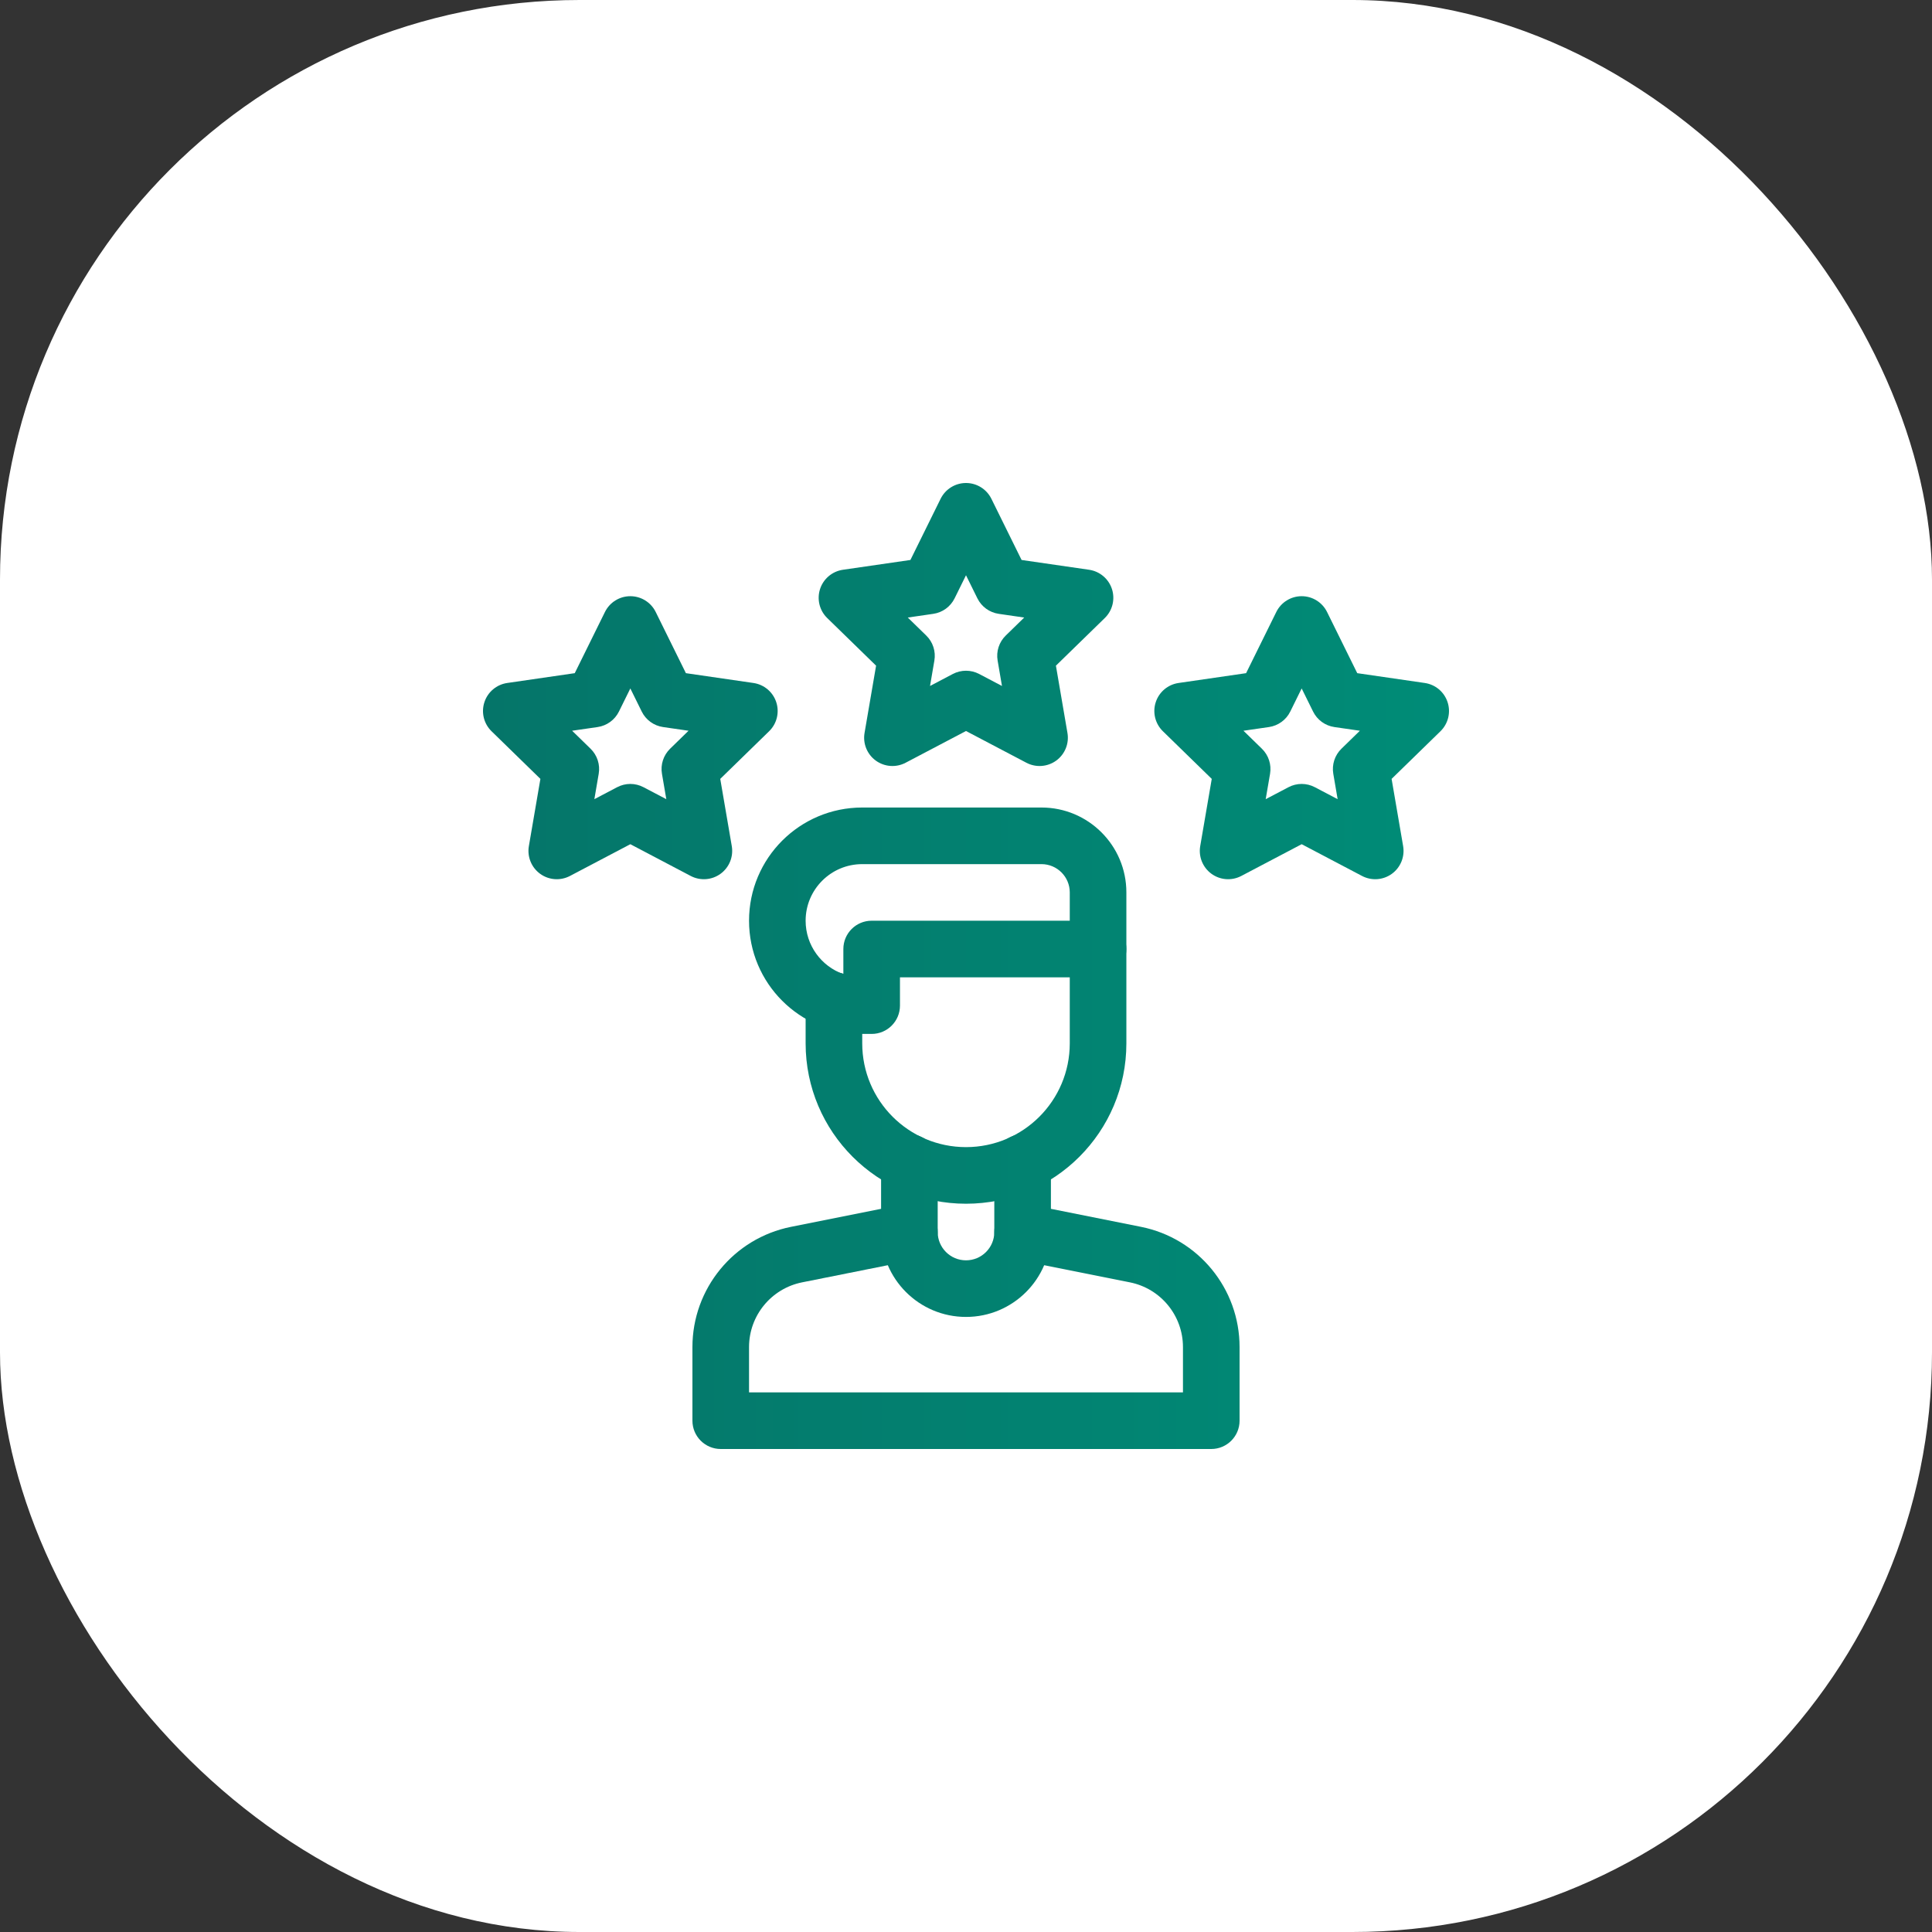
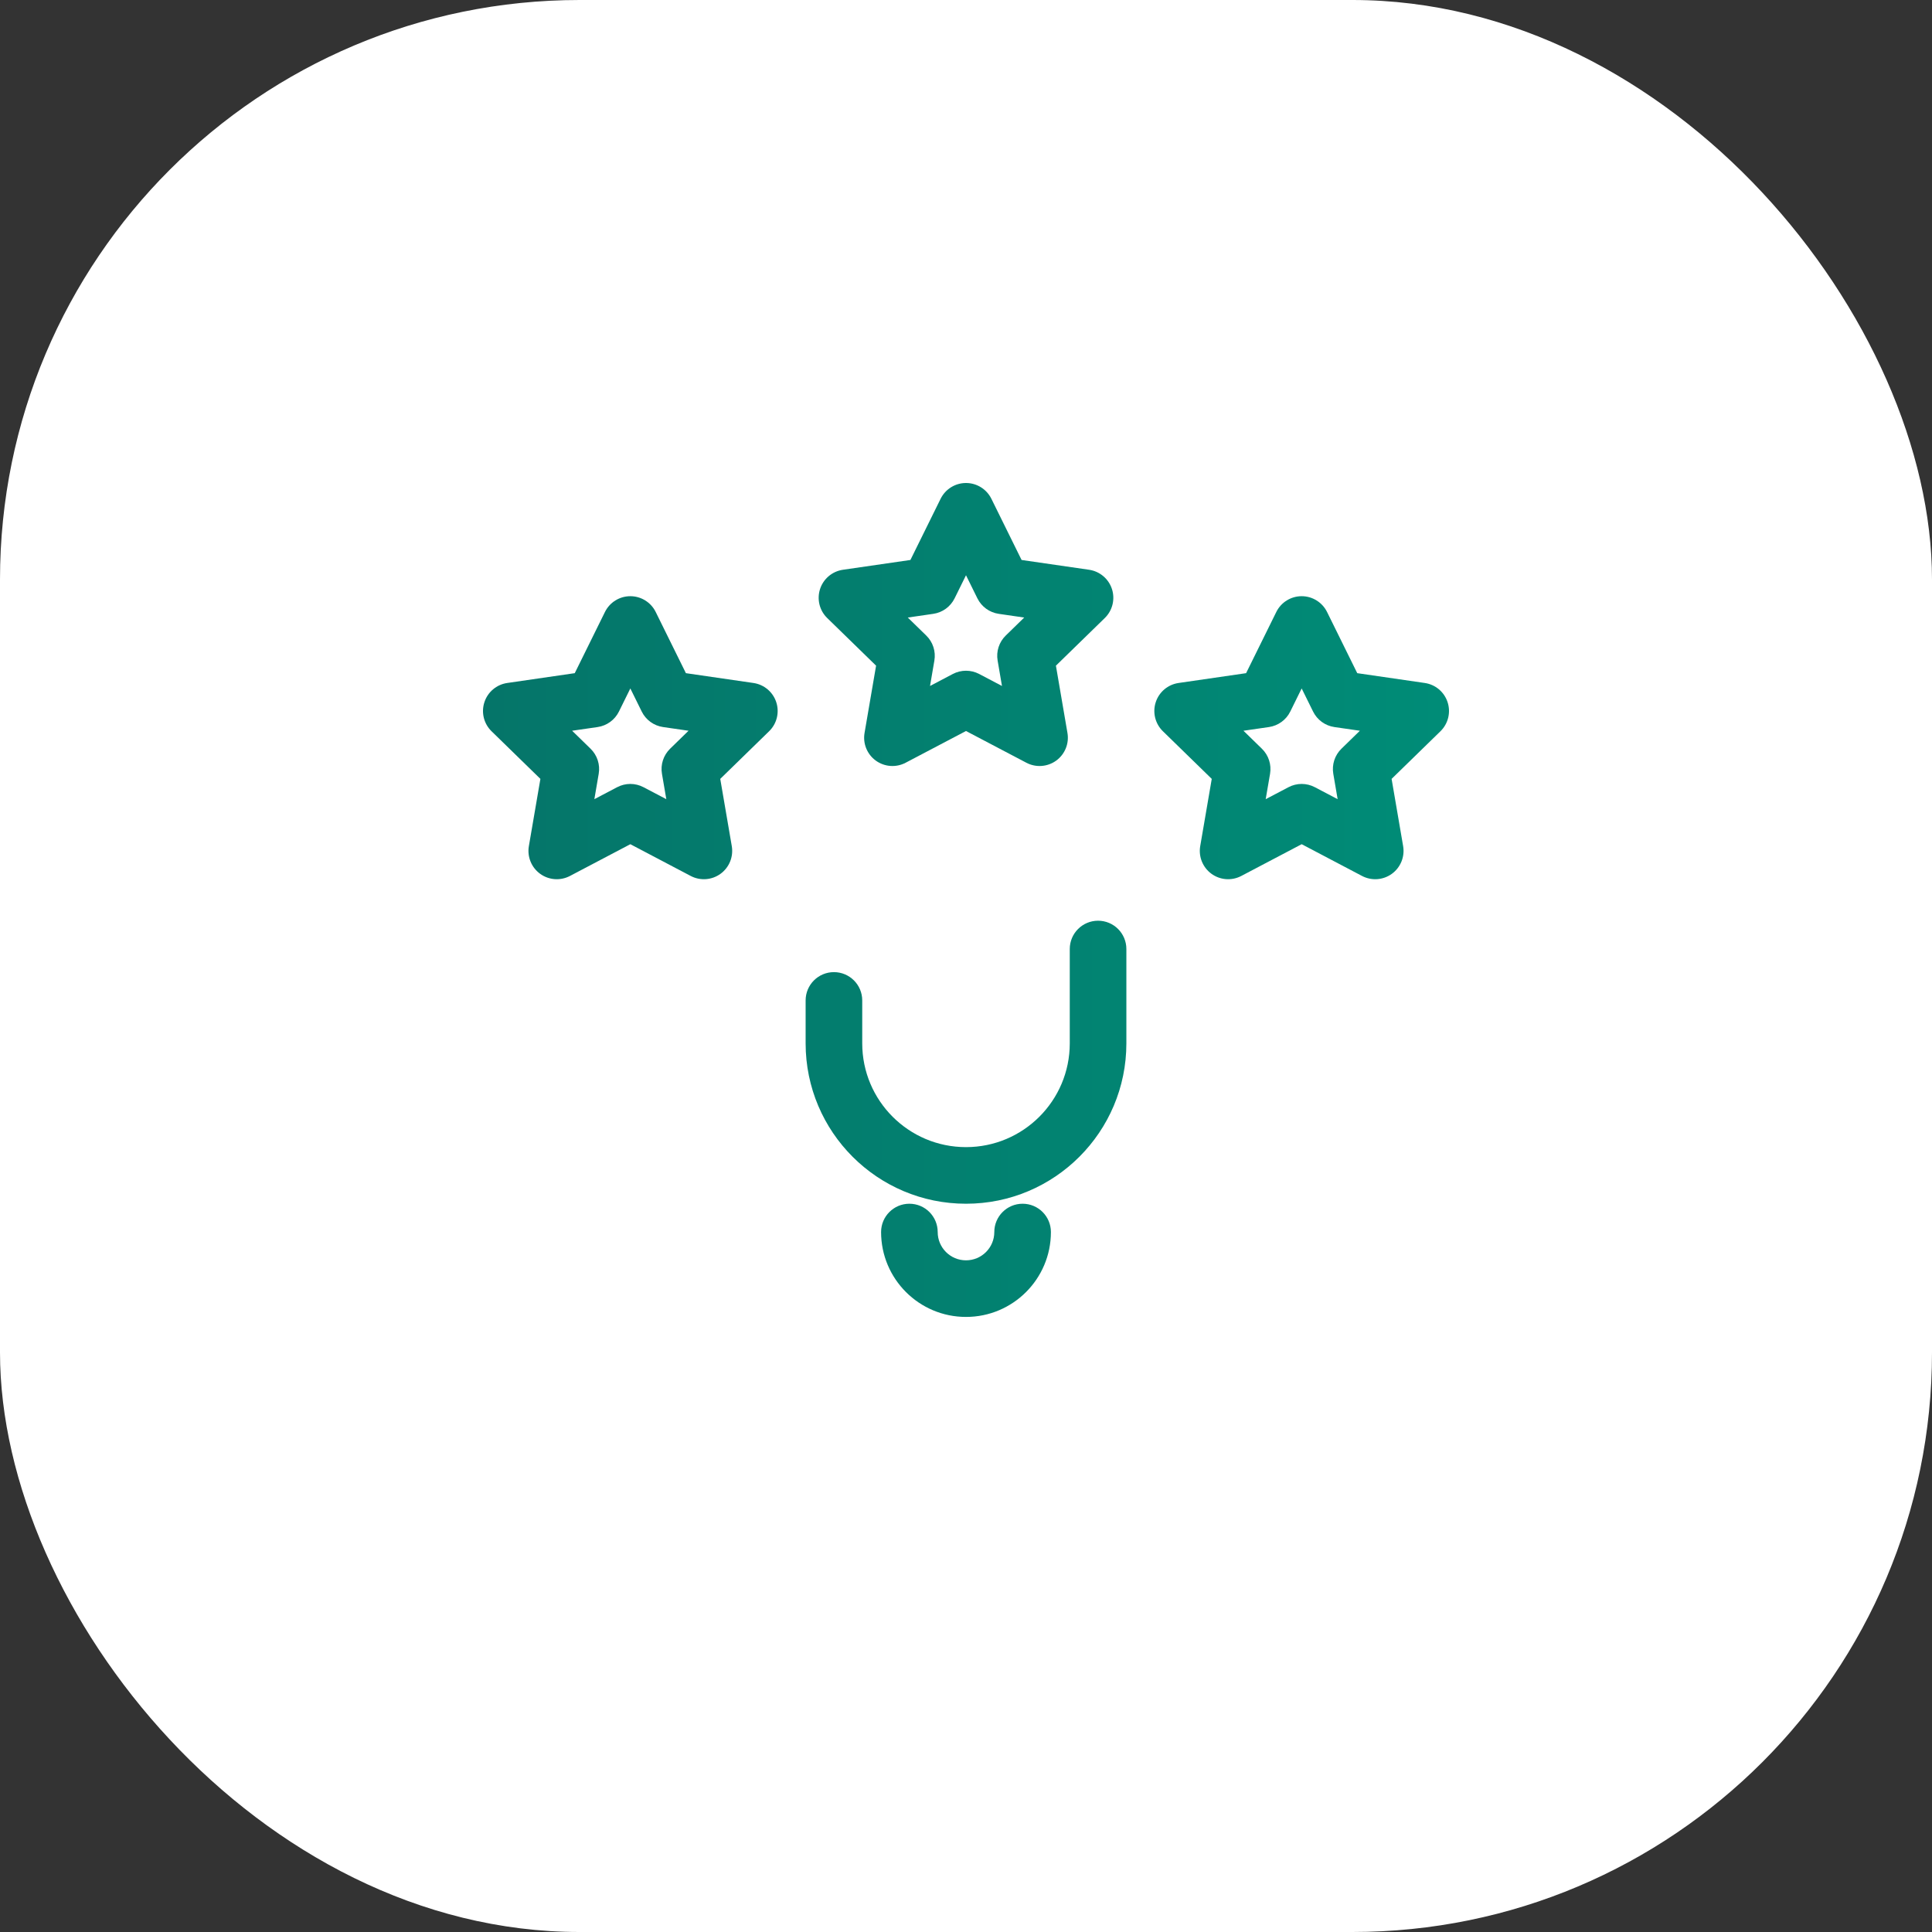
<svg xmlns="http://www.w3.org/2000/svg" width="100" height="100" viewBox="0 0 100 100" fill="none">
  <rect x="0" y="0" width="100" height="100" fill="#333333" stroke="none" />
  <rect width="100" height="100" rx="30" fill="white" />
-   <path fill-rule="evenodd" clip-rule="evenodd" d="M38.77 47.656C38.77 50.892 41.393 53.516 44.629 53.516H45.117C45.926 53.516 46.582 52.86 46.582 52.051V50.586H56.836C57.645 50.586 58.301 49.93 58.301 49.121V46.191C58.301 43.764 56.333 41.797 53.906 41.797H44.629C41.393 41.797 38.77 44.42 38.77 47.656ZM43.652 50.419C42.514 50.017 41.699 48.932 41.699 47.656C41.699 46.038 43.011 44.727 44.629 44.727H53.906C54.715 44.727 55.371 45.383 55.371 46.191V47.656H45.117C44.308 47.656 43.652 48.312 43.652 49.121V50.419Z" fill="url(#paint0_linear_1285_2871)" />
-   <path fill-rule="evenodd" clip-rule="evenodd" d="M35.84 73.535C35.84 74.344 36.496 75 37.305 75H62.695C63.504 75 64.16 74.344 64.16 73.535V69.725C64.16 66.7 62.025 64.094 59.057 63.501L54.395 62.569V60.173C54.395 59.364 53.739 58.708 52.93 58.708C52.121 58.708 51.465 59.364 51.465 60.173V63.77C51.465 64.468 51.958 65.069 52.642 65.206L58.483 66.374C60.081 66.694 61.23 68.096 61.23 69.725V72.07H38.77V69.725C38.77 68.096 39.92 66.694 41.517 66.374L47.358 65.206C48.042 65.069 48.535 64.468 48.535 63.77V60.173C48.535 59.364 47.879 58.708 47.07 58.708C46.261 58.708 45.605 59.364 45.605 60.173V62.569L40.943 63.501C37.976 64.094 35.84 66.7 35.84 69.725V73.535Z" fill="url(#paint1_linear_1285_2871)" />
  <path fill-rule="evenodd" clip-rule="evenodd" d="M45.331 39.369C45.782 39.696 46.38 39.74 46.874 39.48L50 37.837L53.126 39.48C53.62 39.74 54.218 39.696 54.669 39.369C55.12 39.041 55.346 38.486 55.251 37.936L54.654 34.455L57.183 31.99C57.583 31.601 57.726 31.019 57.554 30.488C57.382 29.958 56.923 29.572 56.372 29.491L52.877 28.984L51.314 25.817C51.067 25.317 50.558 25 50 25C49.442 25 48.933 25.317 48.686 25.817L47.123 28.984L43.629 29.491C43.077 29.572 42.618 29.958 42.446 30.488C42.274 31.019 42.417 31.601 42.817 31.99L45.346 34.455L44.749 37.936C44.654 38.486 44.88 39.041 45.331 39.369ZM48.138 35.506L48.363 34.191C48.445 33.716 48.287 33.231 47.942 32.895L46.987 31.964L48.307 31.772C48.784 31.703 49.196 31.403 49.41 30.971L50 29.775L50.59 30.971C50.804 31.403 51.216 31.703 51.693 31.772L53.013 31.964L52.058 32.895C51.713 33.231 51.555 33.716 51.637 34.191L51.862 35.506L50.682 34.885C50.255 34.661 49.745 34.661 49.318 34.885L48.138 35.506Z" fill="url(#paint2_linear_1285_2871)" />
  <path fill-rule="evenodd" clip-rule="evenodd" d="M62.706 45.228C63.157 45.556 63.755 45.599 64.248 45.34L67.374 43.696L70.5 45.34C70.994 45.599 71.592 45.556 72.043 45.228C72.494 44.9 72.72 44.345 72.626 43.795L72.029 40.315L74.558 37.849C74.957 37.46 75.101 36.878 74.928 36.348C74.756 35.817 74.298 35.431 73.746 35.351L70.251 34.843L68.688 31.676C68.441 31.176 67.932 30.859 67.374 30.859C66.817 30.859 66.307 31.176 66.061 31.676L64.498 34.843L61.003 35.351C60.451 35.431 59.992 35.817 59.82 36.348C59.648 36.878 59.792 37.46 60.191 37.849L62.72 40.315L62.123 43.795C62.029 44.345 62.255 44.9 62.706 45.228ZM65.512 41.365L65.738 40.051C65.819 39.576 65.662 39.091 65.316 38.754L64.361 37.823L65.681 37.632C66.158 37.562 66.571 37.263 66.784 36.83L67.374 35.634L67.965 36.83C68.178 37.263 68.59 37.562 69.067 37.632L70.387 37.823L69.432 38.754C69.087 39.091 68.93 39.576 69.011 40.051L69.236 41.365L68.056 40.745C67.629 40.52 67.119 40.52 66.693 40.745L65.512 41.365Z" fill="url(#paint3_linear_1285_2871)" />
  <path fill-rule="evenodd" clip-rule="evenodd" d="M27.957 45.228C28.408 45.556 29.006 45.599 29.5 45.34L32.626 43.696L35.752 45.34C36.245 45.599 36.843 45.556 37.294 45.228C37.745 44.9 37.971 44.345 37.877 43.795L37.28 40.315L39.809 37.849C40.209 37.46 40.352 36.878 40.18 36.348C40.008 35.817 39.549 35.431 38.997 35.351L35.502 34.843L33.939 31.676C33.693 31.176 33.183 30.859 32.626 30.859C32.068 30.859 31.559 31.176 31.312 31.676L29.749 34.843L26.254 35.351C25.703 35.431 25.244 35.817 25.072 36.348C24.899 36.878 25.043 37.46 25.442 37.849L27.971 40.315L27.374 43.795C27.28 44.345 27.506 44.9 27.957 45.228ZM30.764 41.365L30.989 40.051C31.071 39.576 30.913 39.091 30.568 38.754L29.613 37.823L30.933 37.632C31.41 37.562 31.822 37.263 32.036 36.83L32.626 35.634L33.216 36.83C33.429 37.263 33.842 37.562 34.319 37.632L35.639 37.823L34.684 38.754C34.339 39.091 34.181 39.576 34.263 40.051L34.488 41.365L33.307 40.745C32.881 40.52 32.371 40.52 31.944 40.745L30.764 41.365Z" fill="url(#paint4_linear_1285_2871)" />
  <path fill-rule="evenodd" clip-rule="evenodd" d="M50 59.375C47.034 59.375 44.629 56.97 44.629 54.004V51.782C44.629 50.973 43.973 50.317 43.164 50.317C42.355 50.317 41.699 50.973 41.699 51.782V54.004C41.699 58.588 45.416 62.305 50 62.305C54.584 62.305 58.301 58.588 58.301 54.004V49.121C58.301 48.312 57.645 47.656 56.836 47.656C56.027 47.656 55.371 48.312 55.371 49.121V54.004C55.371 56.97 52.966 59.375 50 59.375Z" fill="url(#paint5_linear_1285_2871)" />
  <path fill-rule="evenodd" clip-rule="evenodd" d="M45.605 63.77C45.605 66.197 47.573 68.164 50 68.164C52.427 68.164 54.395 66.197 54.395 63.77C54.395 62.961 53.739 62.305 52.93 62.305C52.121 62.305 51.465 62.961 51.465 63.77C51.465 64.579 50.809 65.234 50 65.234C49.191 65.234 48.535 64.579 48.535 63.77C48.535 62.961 47.879 62.305 47.07 62.305C46.261 62.305 45.605 62.961 45.605 63.77Z" fill="url(#paint6_linear_1285_2871)" />
  <defs>
    <linearGradient id="paint0_linear_1285_2871" x1="25" y1="50" x2="75" y2="50" gradientUnits="userSpaceOnUse">
      <stop stop-color="#057569" />
      <stop offset="1" stop-color="#008C77" />
    </linearGradient>
    <linearGradient id="paint1_linear_1285_2871" x1="25" y1="50" x2="75" y2="50" gradientUnits="userSpaceOnUse">
      <stop stop-color="#057569" />
      <stop offset="1" stop-color="#008C77" />
    </linearGradient>
    <linearGradient id="paint2_linear_1285_2871" x1="25" y1="50" x2="75" y2="50" gradientUnits="userSpaceOnUse">
      <stop stop-color="#057569" />
      <stop offset="1" stop-color="#008C77" />
    </linearGradient>
    <linearGradient id="paint3_linear_1285_2871" x1="25" y1="50" x2="75" y2="50" gradientUnits="userSpaceOnUse">
      <stop stop-color="#057569" />
      <stop offset="1" stop-color="#008C77" />
    </linearGradient>
    <linearGradient id="paint4_linear_1285_2871" x1="25" y1="50" x2="75" y2="50" gradientUnits="userSpaceOnUse">
      <stop stop-color="#057569" />
      <stop offset="1" stop-color="#008C77" />
    </linearGradient>
    <linearGradient id="paint5_linear_1285_2871" x1="25" y1="50" x2="75" y2="50" gradientUnits="userSpaceOnUse">
      <stop stop-color="#057569" />
      <stop offset="1" stop-color="#008C77" />
    </linearGradient>
    <linearGradient id="paint6_linear_1285_2871" x1="25" y1="50" x2="75" y2="50" gradientUnits="userSpaceOnUse">
      <stop stop-color="#057569" />
      <stop offset="1" stop-color="#008C77" />
    </linearGradient>
  </defs>
</svg>